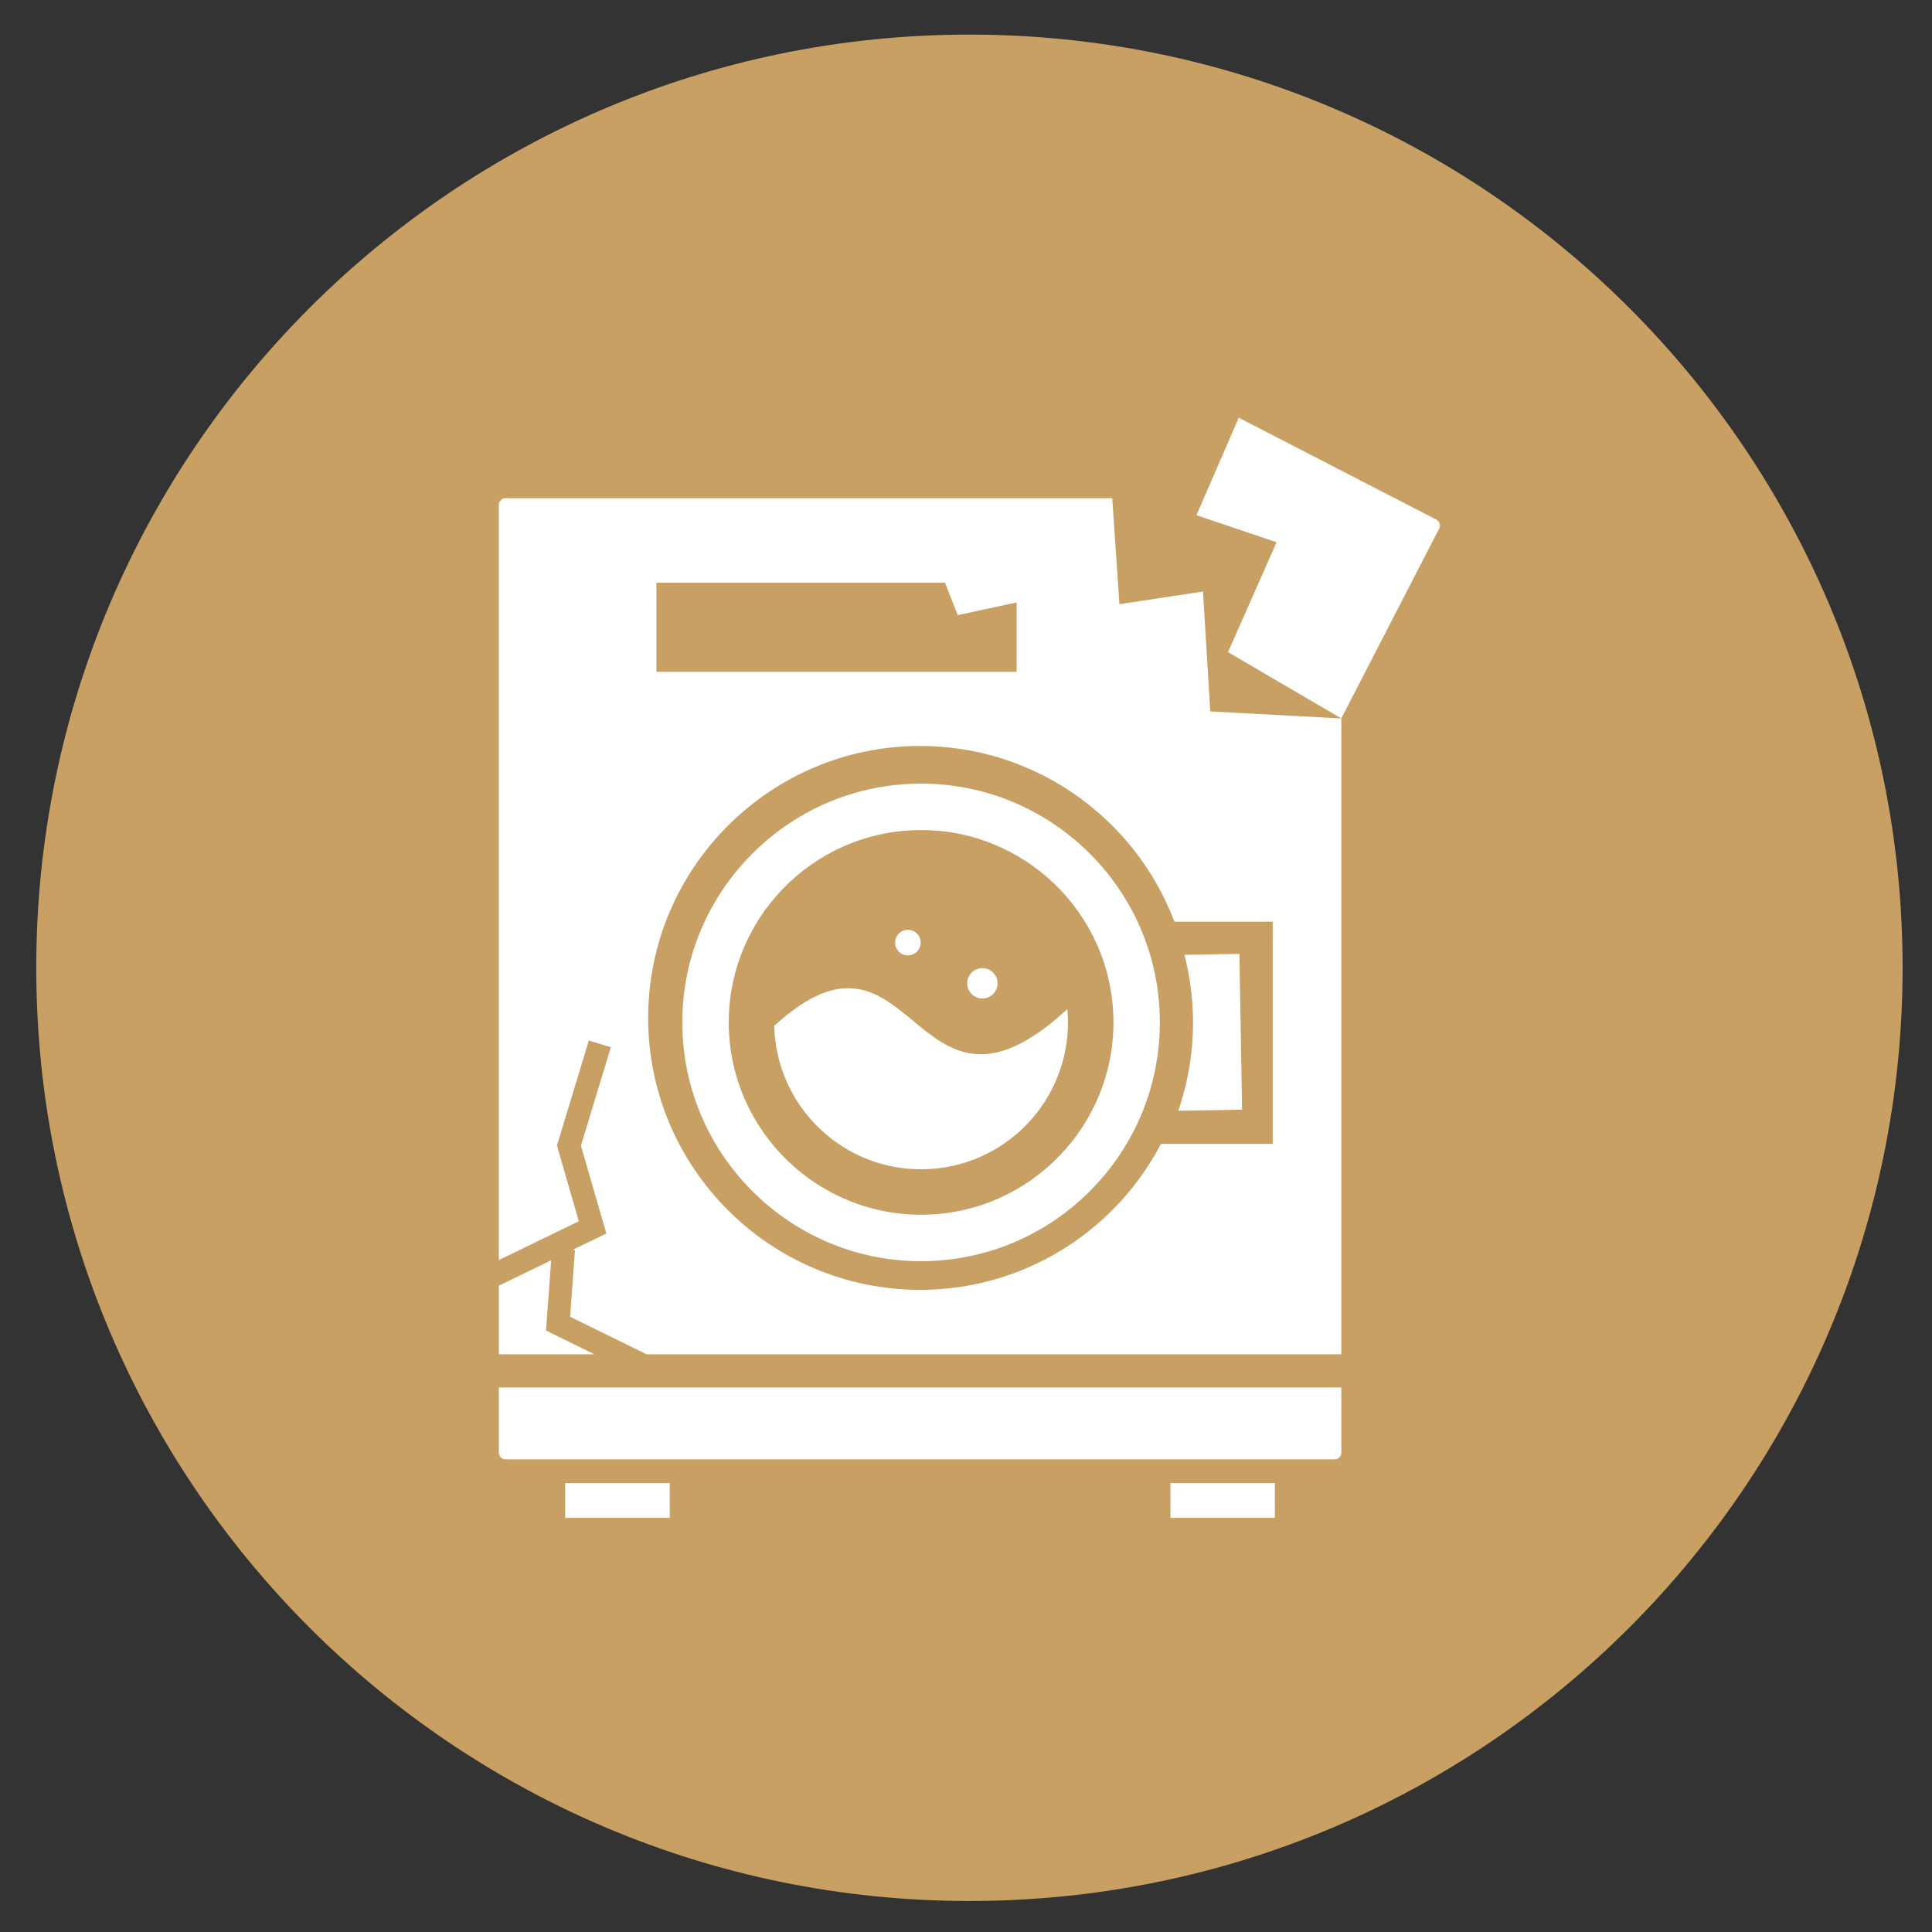
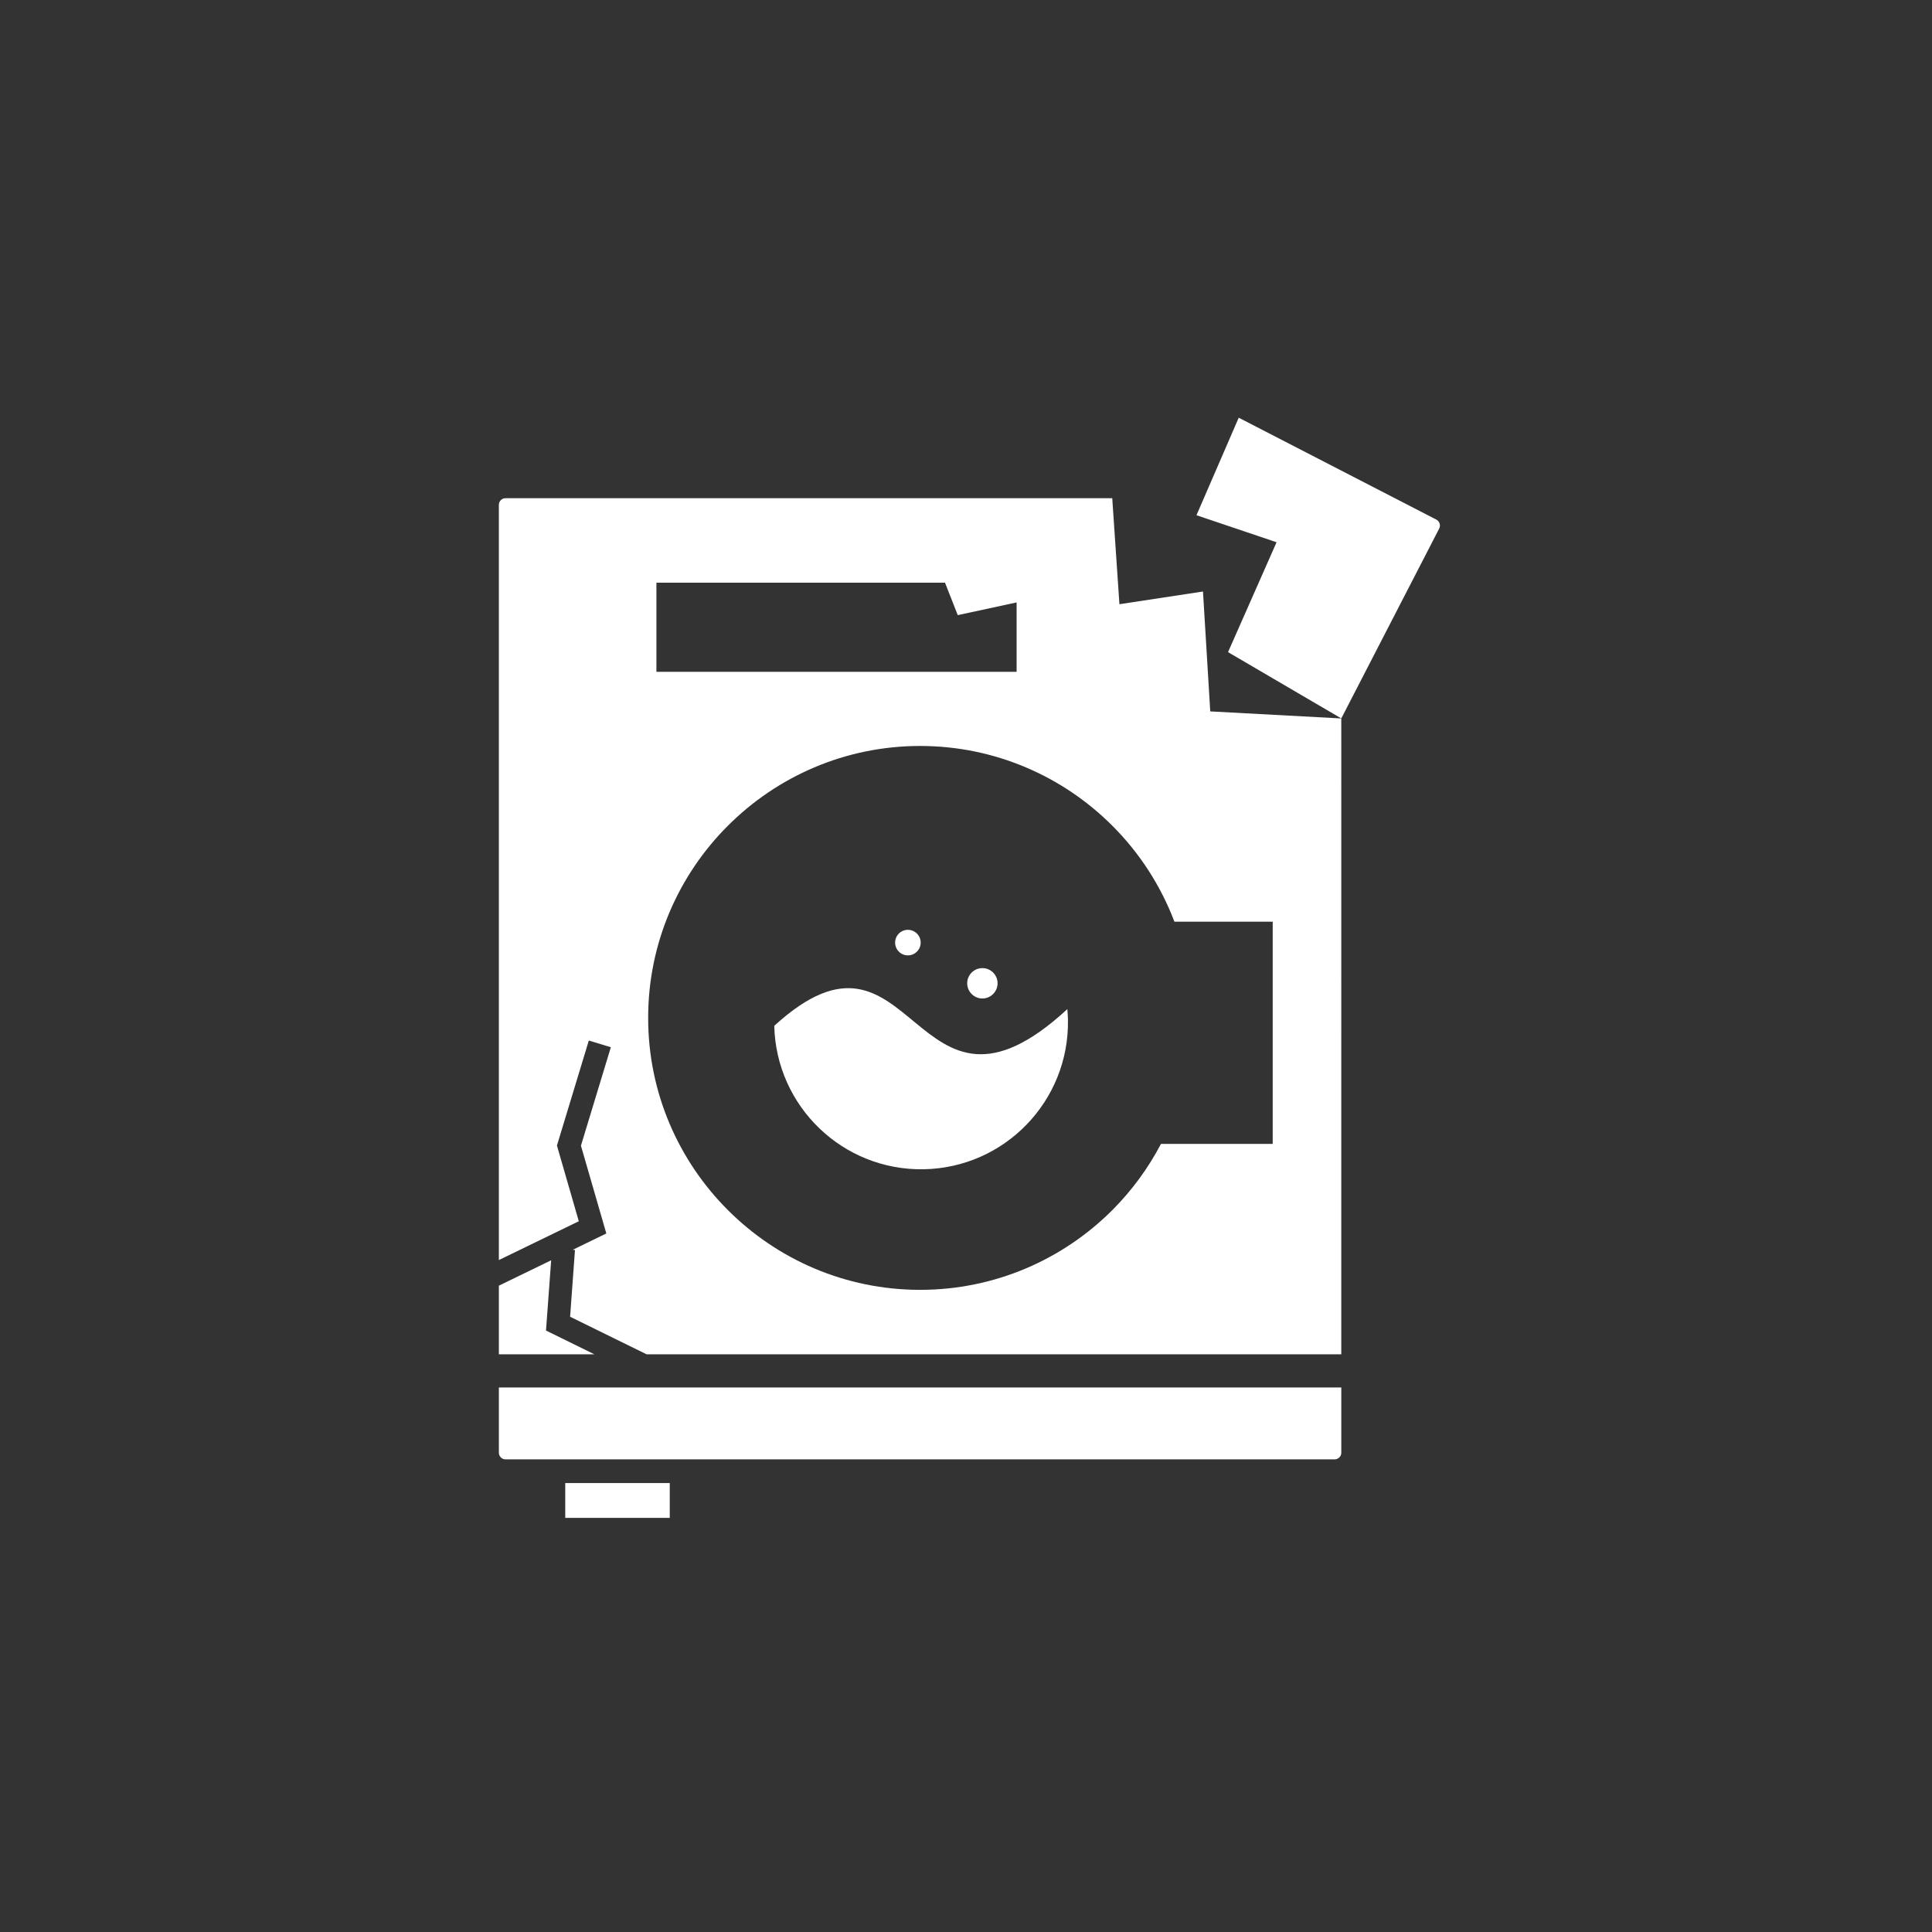
<svg xmlns="http://www.w3.org/2000/svg" version="1.1" id="レイヤー_1" x="0px" y="0px" width="92px" height="92px" viewBox="0 0 92 92" enable-background="new 0 0 92 92" xml:space="preserve">
  <rect x="0" y="0" width="92" height="92" fill="#333333" stroke="none" />
  <g>
-     <path fill="#C9A063" d="M90.6,46.085c0,24.541-19.895,44.438-44.439,44.438c-24.541,0-44.434-19.896-44.434-44.438   c0-24.542,19.893-44.437,44.434-44.437C70.705,1.648,90.6,21.543,90.6,46.085z" />
    <g>
      <path fill="#FFFFFF" d="M23.756,69.177c0.002,0.092,0.033,0.162,0.092,0.223c0.062,0.061,0.133,0.093,0.225,0.093h39.482    c0.09,0,0.16-0.032,0.223-0.093c0.061-0.061,0.092-0.131,0.094-0.223v-3.107H23.756V69.177z" />
      <path fill="#FFFFFF" d="M36.869,48.849c0.092,3.842,3.266,6.897,7.113,6.83c3.863-0.067,6.939-3.252,6.873-7.116    c-0.004-0.172-0.016-0.341-0.029-0.509C43.428,54.879,43.594,42.704,36.869,48.849z" />
      <path fill="#FFFFFF" d="M46.793,47.547c0.398-0.007,0.717-0.338,0.711-0.737c-0.008-0.397-0.336-0.717-0.736-0.709    c-0.398,0.006-0.719,0.336-0.711,0.734C46.064,47.235,46.395,47.554,46.793,47.547z" />
      <path fill="#FFFFFF" d="M43.242,45.494c0.338-0.006,0.605-0.282,0.6-0.619c-0.006-0.335-0.283-0.604-0.621-0.598    c-0.336,0.007-0.602,0.284-0.596,0.619C42.631,45.233,42.906,45.501,43.242,45.494z" />
-       <path fill="#FFFFFF" d="M59.146,52.841l-0.127-7.42l-2.617,0.047c0.246,0.957,0.389,1.96,0.406,2.992    c0.027,1.552-0.221,3.045-0.701,4.434L59.146,52.841z" />
-       <path fill="#FFFFFF" d="M43.664,37.317c-3.137,0.053-5.951,1.377-7.977,3.473c-2.025,2.098-3.25,4.957-3.195,8.092    c0.057,3.137,1.377,5.952,3.475,7.978c2.096,2.026,4.957,3.249,8.092,3.194s5.951-1.376,7.977-3.474    c2.025-2.097,3.248-4.957,3.193-8.093c-0.055-3.135-1.375-5.95-3.473-7.977C49.658,38.487,46.799,37.262,43.664,37.317z     M44.02,57.843c-5.049,0.088-9.229-3.95-9.316-8.999s3.949-9.229,9-9.316c5.049-0.088,9.229,3.949,9.316,8.998    C53.107,53.575,49.07,57.755,44.02,57.843z" />
      <rect x="26.916" y="70.622" fill="#FFFFFF" width="4.977" height="1.658" />
-       <rect x="55.734" y="70.622" fill="#FFFFFF" width="4.975" height="1.658" />
      <path fill="#FFFFFF" d="M60.789,25.821l-2.311,5.233l5.393,3.157l4.662-9.041c0.041-0.08,0.045-0.159,0.02-0.24    c-0.027-0.08-0.074-0.143-0.154-0.186l-9.412-4.853l-2.012,4.644L60.789,25.821z" />
      <polygon fill="#FFFFFF" points="26.246,60.013 23.756,61.222 23.756,64.491 28.305,64.491 26,63.359   " />
      <path fill="#FFFFFF" d="M63.871,34.212l-6.24-0.336l-0.346-5.709l-3.979,0.605l-0.342-5.048H24.072    c-0.092,0-0.162,0.033-0.225,0.093c-0.059,0.061-0.09,0.133-0.092,0.223v35.963l3.807-1.848l-1.041-3.605l1.518-5l1.049,0.318    l-1.424,4.688l1.209,4.181l-1.604,0.779l0.111,0.007l-0.232,3.179l3.643,1.789h33.08V34.212z M31.258,27.746H45l0.607,1.546    l2.803-0.605v3.305H31.258V27.746z M60.604,54.472h-5.32c-0.613,1.167-1.395,2.23-2.316,3.152    c-2.342,2.344-5.584,3.797-9.154,3.797c-3.568,0-6.811-1.453-9.152-3.797c-2.344-2.342-3.799-5.584-3.797-9.153    c-0.002-3.567,1.453-6.811,3.797-9.151c2.342-2.344,5.584-3.798,9.152-3.798c3.57,0,6.812,1.454,9.154,3.798    c1.285,1.283,2.301,2.84,2.957,4.571h4.68V54.472z" />
    </g>
  </g>
</svg>